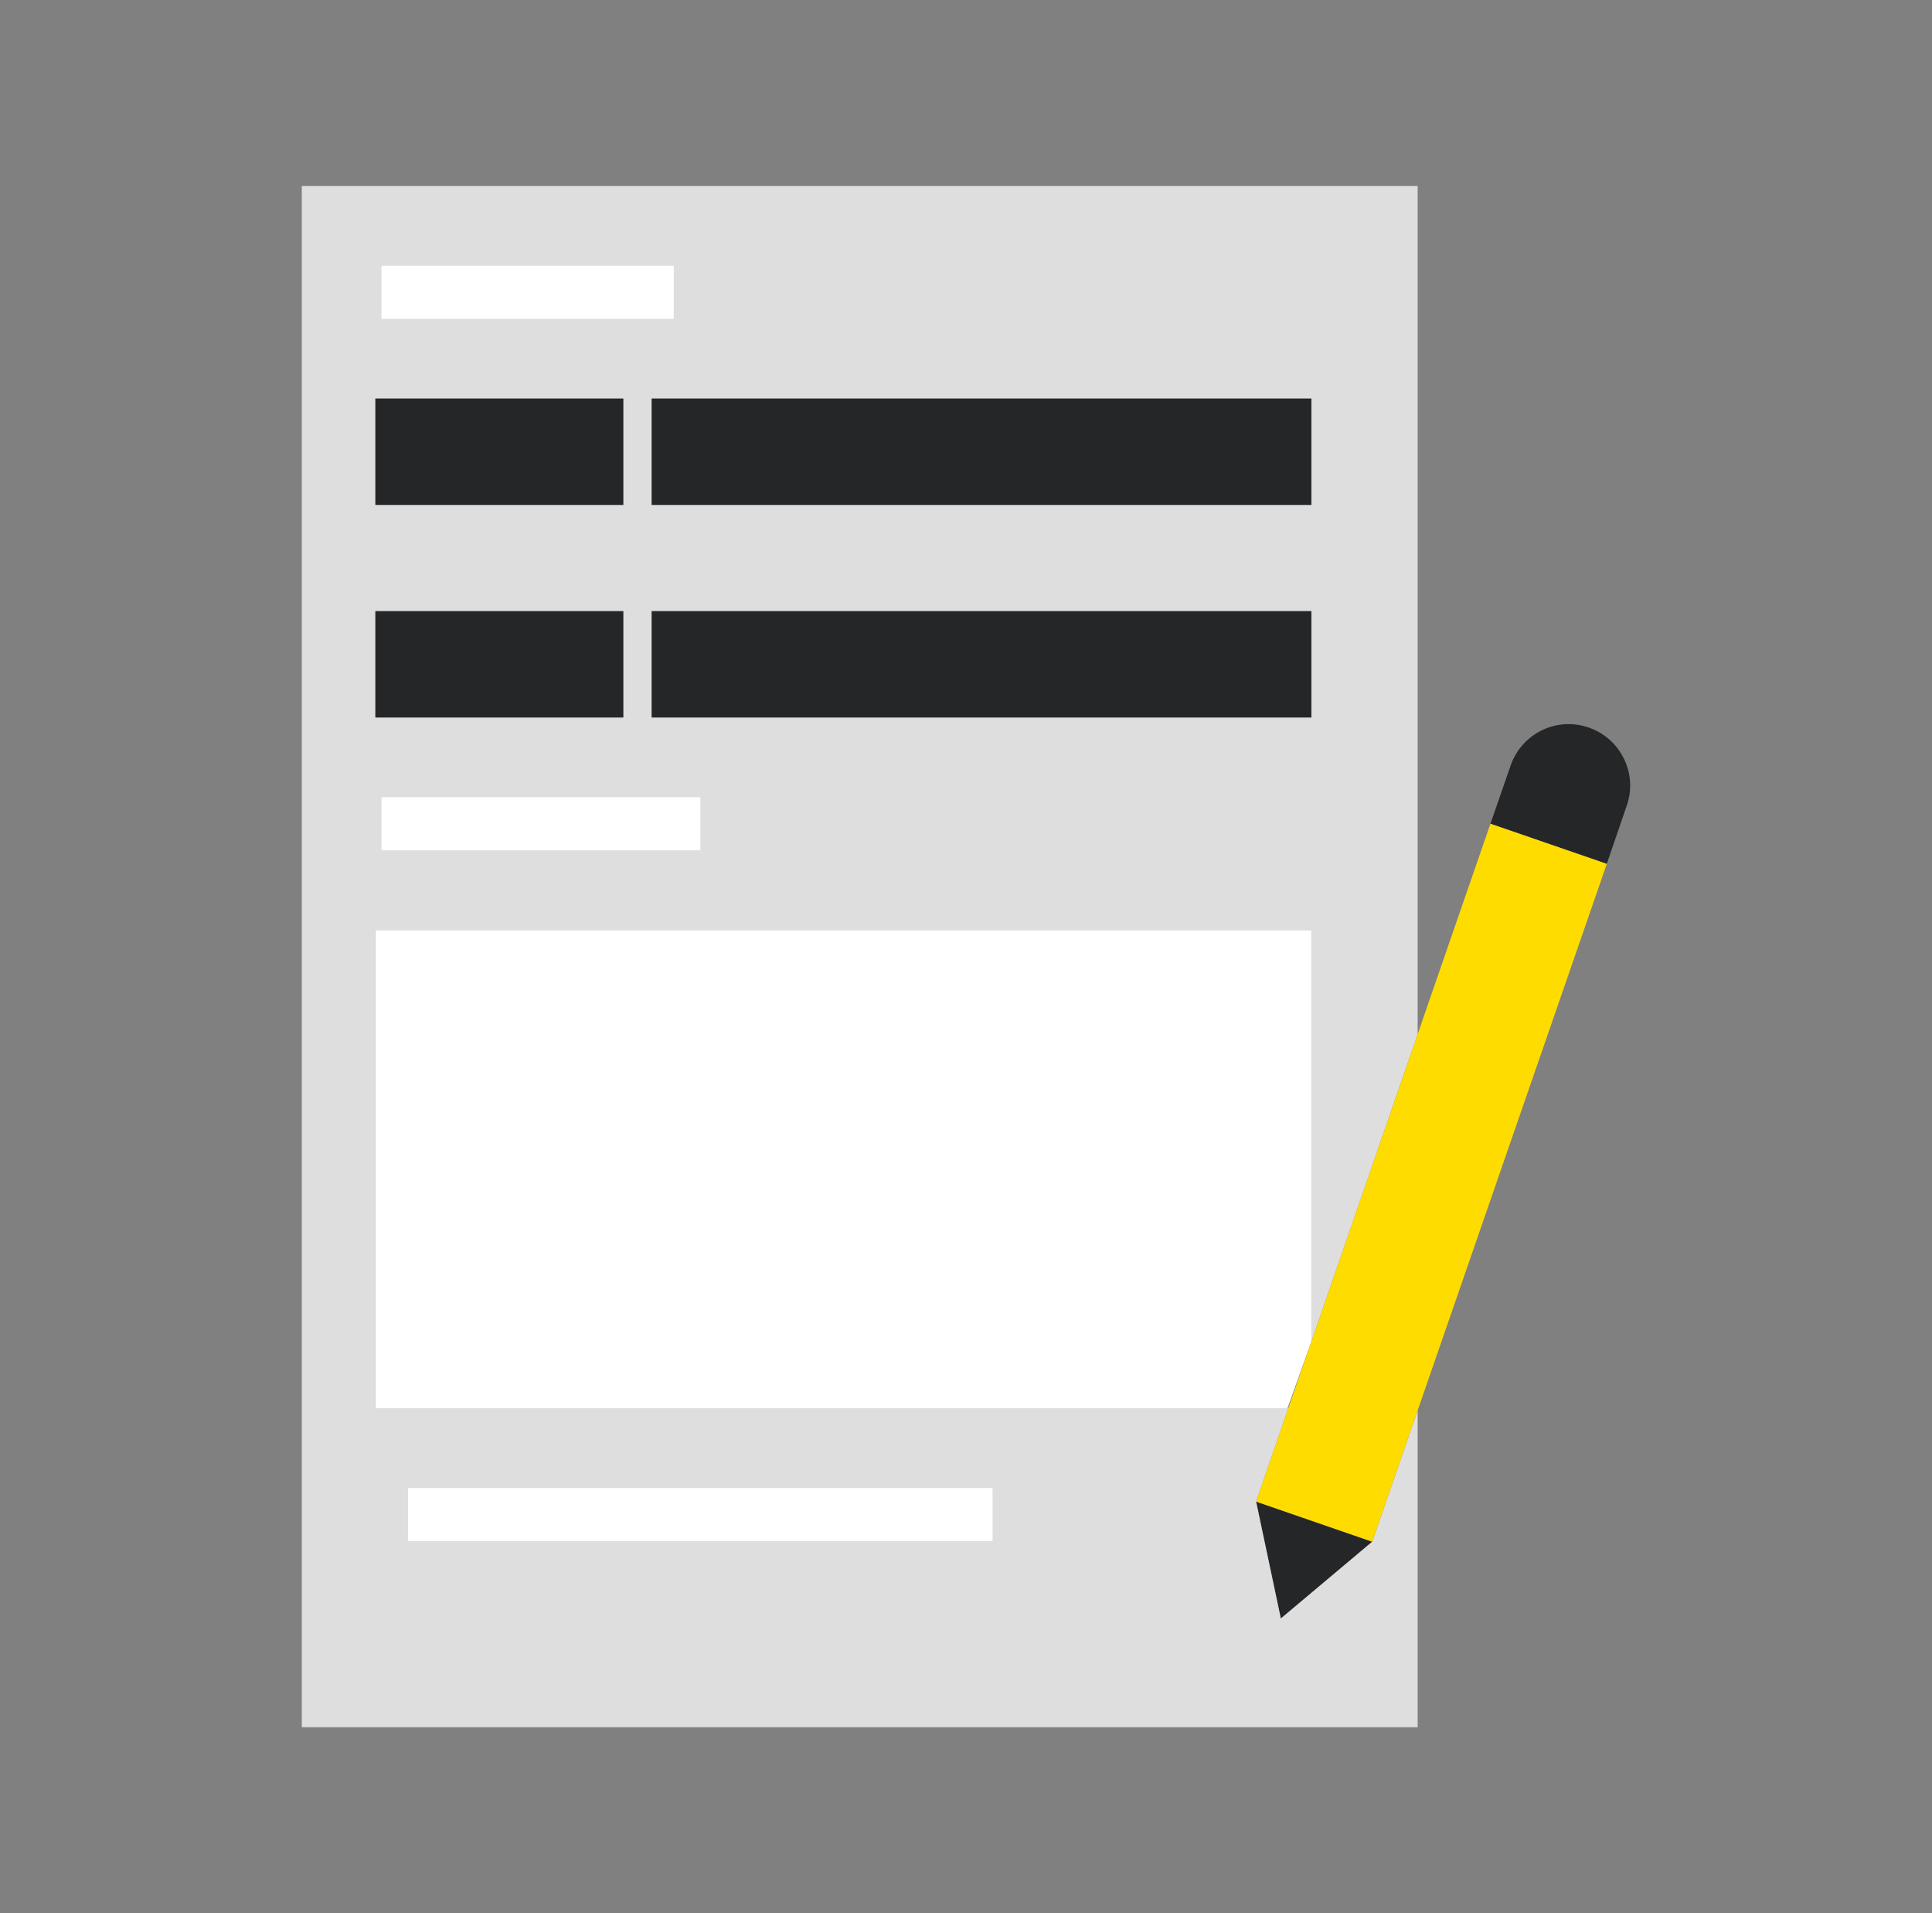
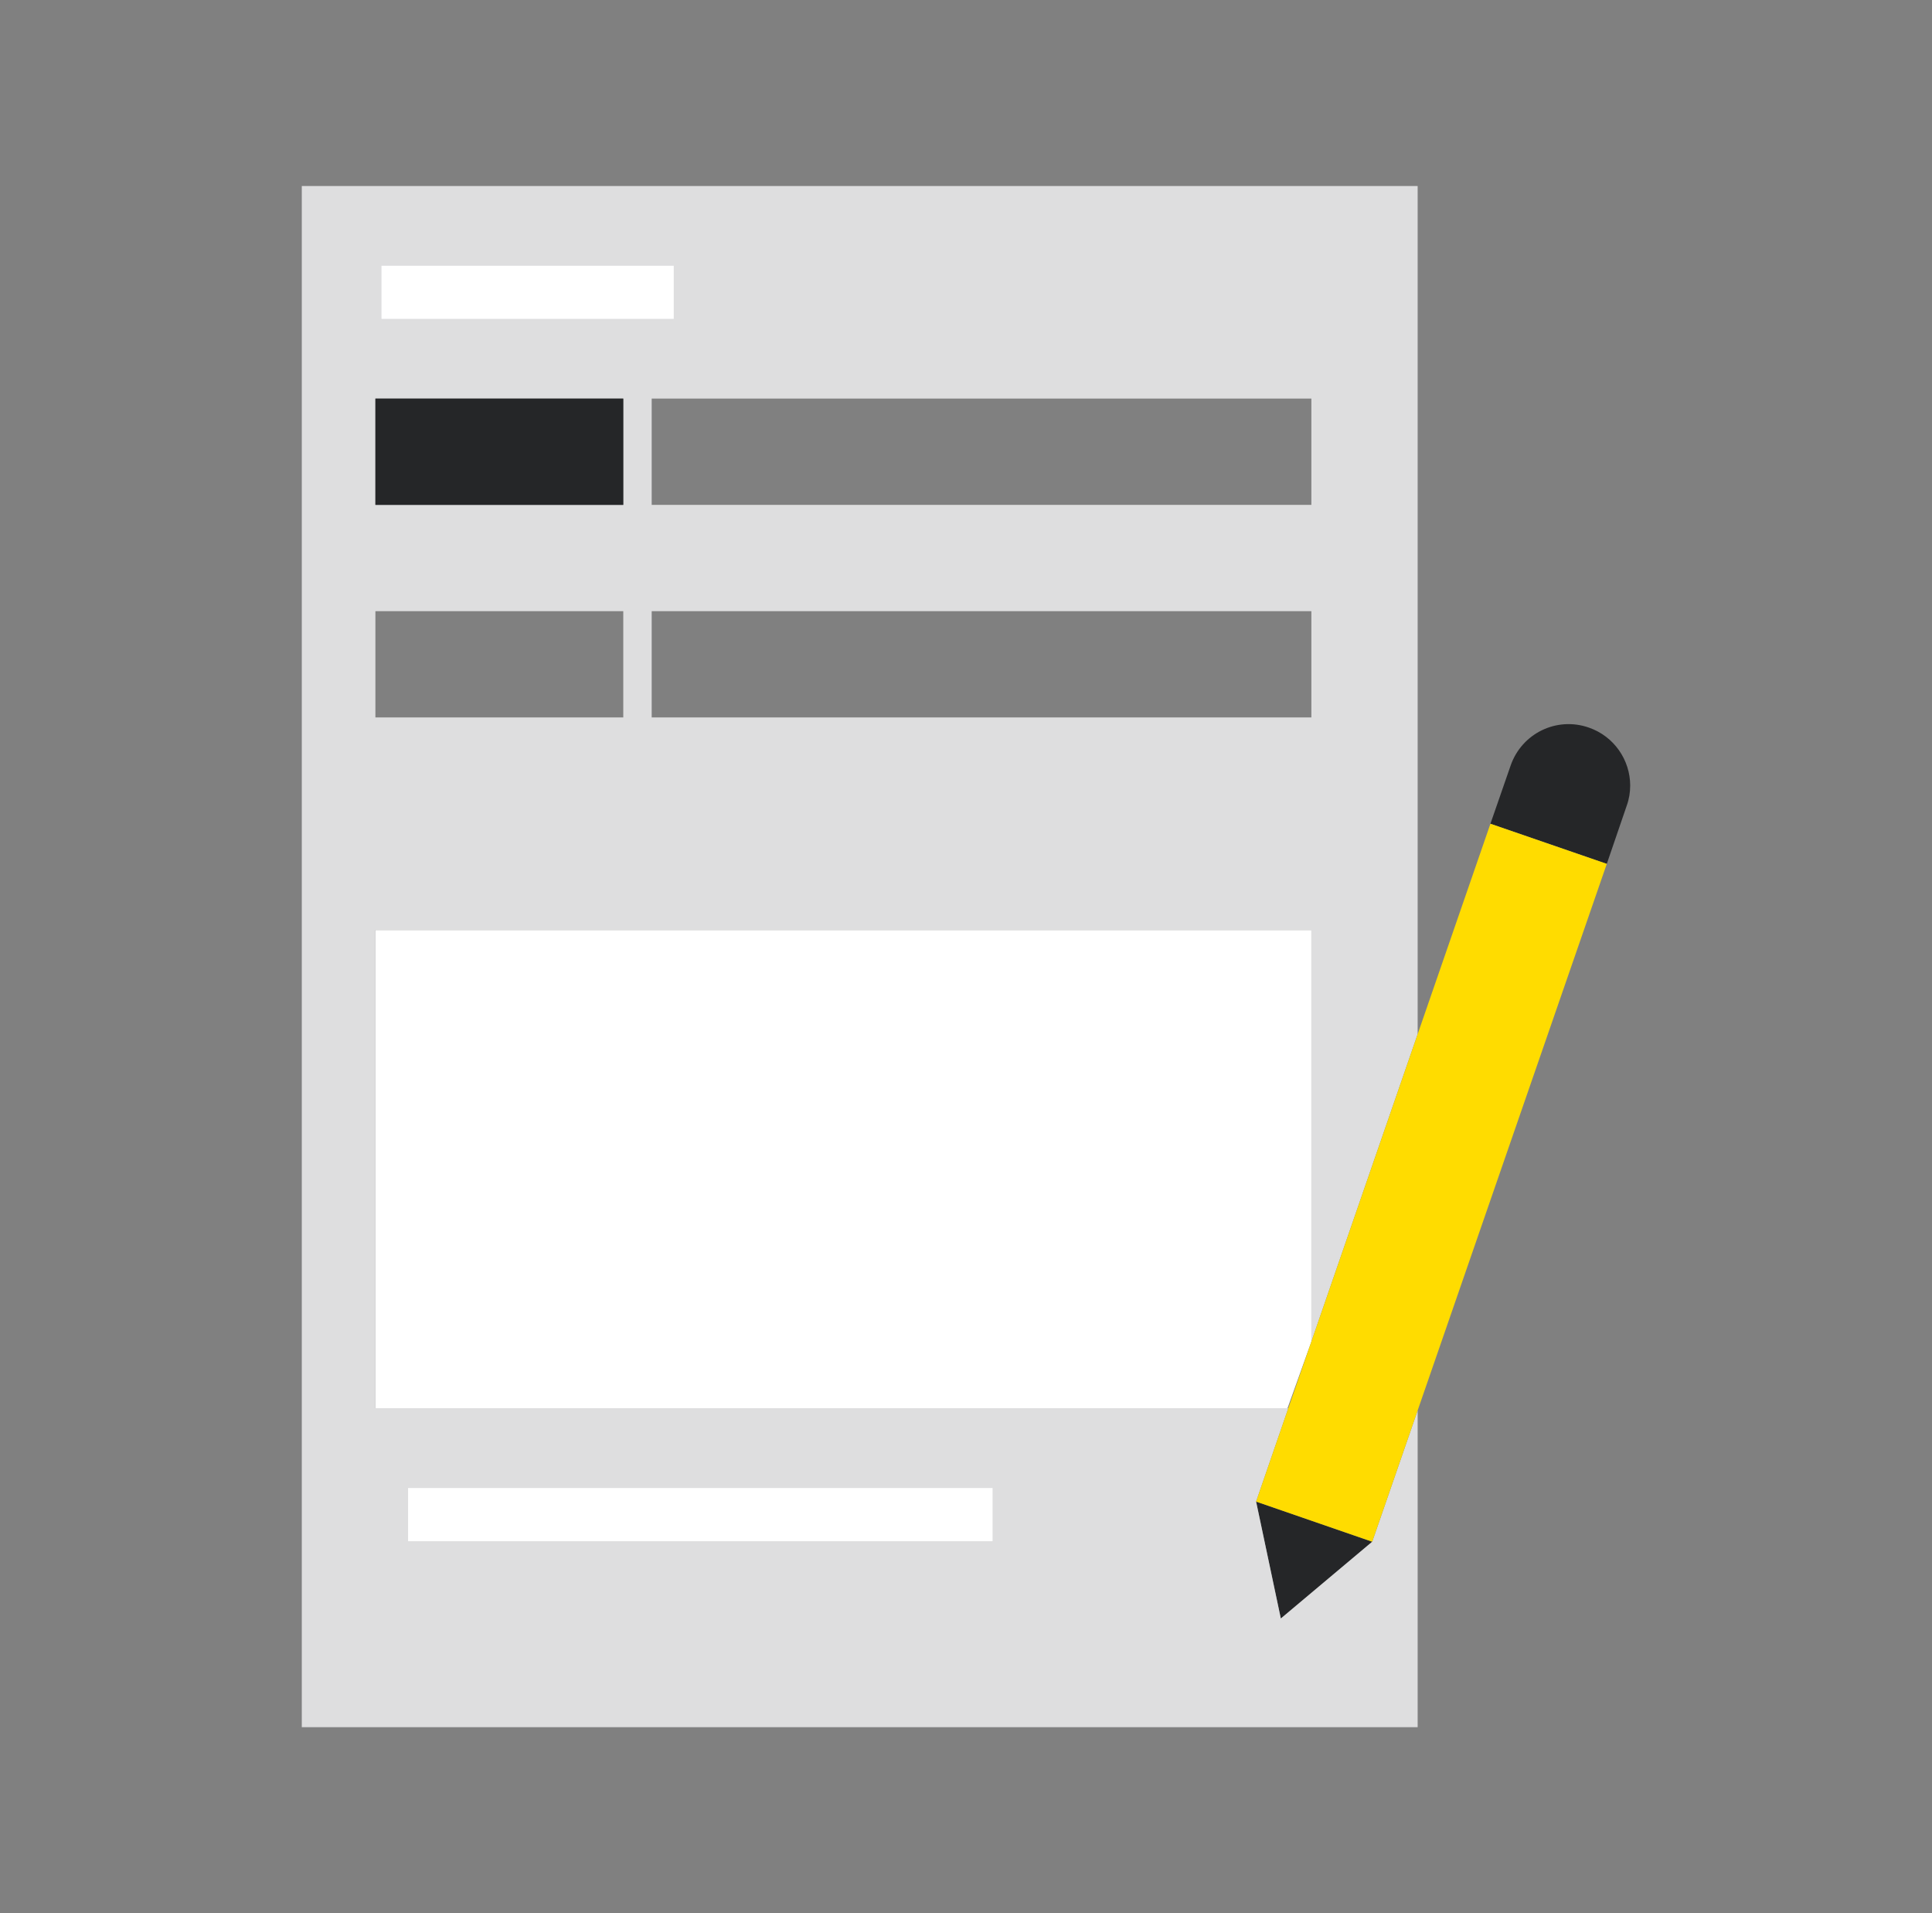
<svg xmlns="http://www.w3.org/2000/svg" width="101" height="100" viewBox="0 0 101 100" fill="none">
  <rect x="0" y="0" width="101" height="100" fill="#808080" stroke="none" />
-   <path d="M71.736 80.584L66.958 84.597L65.666 78.486L71.736 80.584Z" fill="#252628" />
+   <path d="M71.736 80.584L66.958 84.597L65.666 78.486Z" fill="#252628" />
  <path d="M74.111 54.056V9.723H15.777V90.278H74.111V73.723L71.736 80.584L66.958 84.598L65.666 78.487L67.347 73.612H19.625V48.611H68.555V70.125L74.111 54.056ZM68.555 26.389H34.069V20.834H68.555V26.389ZM19.625 20.834H32.583V26.389H19.625V20.834ZM19.625 31.945H32.583V37.5H19.625V31.945ZM34.069 37.5V31.945H68.555V37.5H34.069Z" fill="#DEDEDF" />
-   <path d="M34.069 31.945H68.555V37.501H34.069V31.945Z" fill="#252628" />
-   <path d="M34.069 20.834H68.555V26.39H34.069V20.834Z" fill="#252628" />
  <path d="M68.556 48.612V70.126L67.305 73.612H19.625V48.612H68.556Z" fill="white" />
-   <path d="M19.625 31.945H32.583V37.501H19.625V31.945Z" fill="#252628" />
  <path d="M19.625 20.834H32.583V26.39H19.625V20.834Z" fill="#252628" />
  <path d="M19.943 13.89H35.221V16.667H19.943V13.89Z" fill="white" />
-   <path d="M19.944 41.667H36.611V44.445H19.944V41.667Z" fill="white" />
  <path d="M21.333 77.778H51.889V80.556H21.333V77.778Z" fill="white" />
  <path d="M85.222 41.056C85.222 41.417 85.166 41.764 85.041 42.111L83.999 45.153L77.916 43.056L78.972 40.014C79.555 38.333 81.374 37.444 83.055 38.028C84.388 38.486 85.222 39.736 85.222 41.056Z" fill="#252628" />
  <path d="M83.999 45.153L74.111 73.723L71.736 80.584L65.666 78.487L67.347 73.612L68.555 70.125L74.111 54.056L77.916 43.056L83.999 45.153Z" fill="#FFDC00" />
</svg>